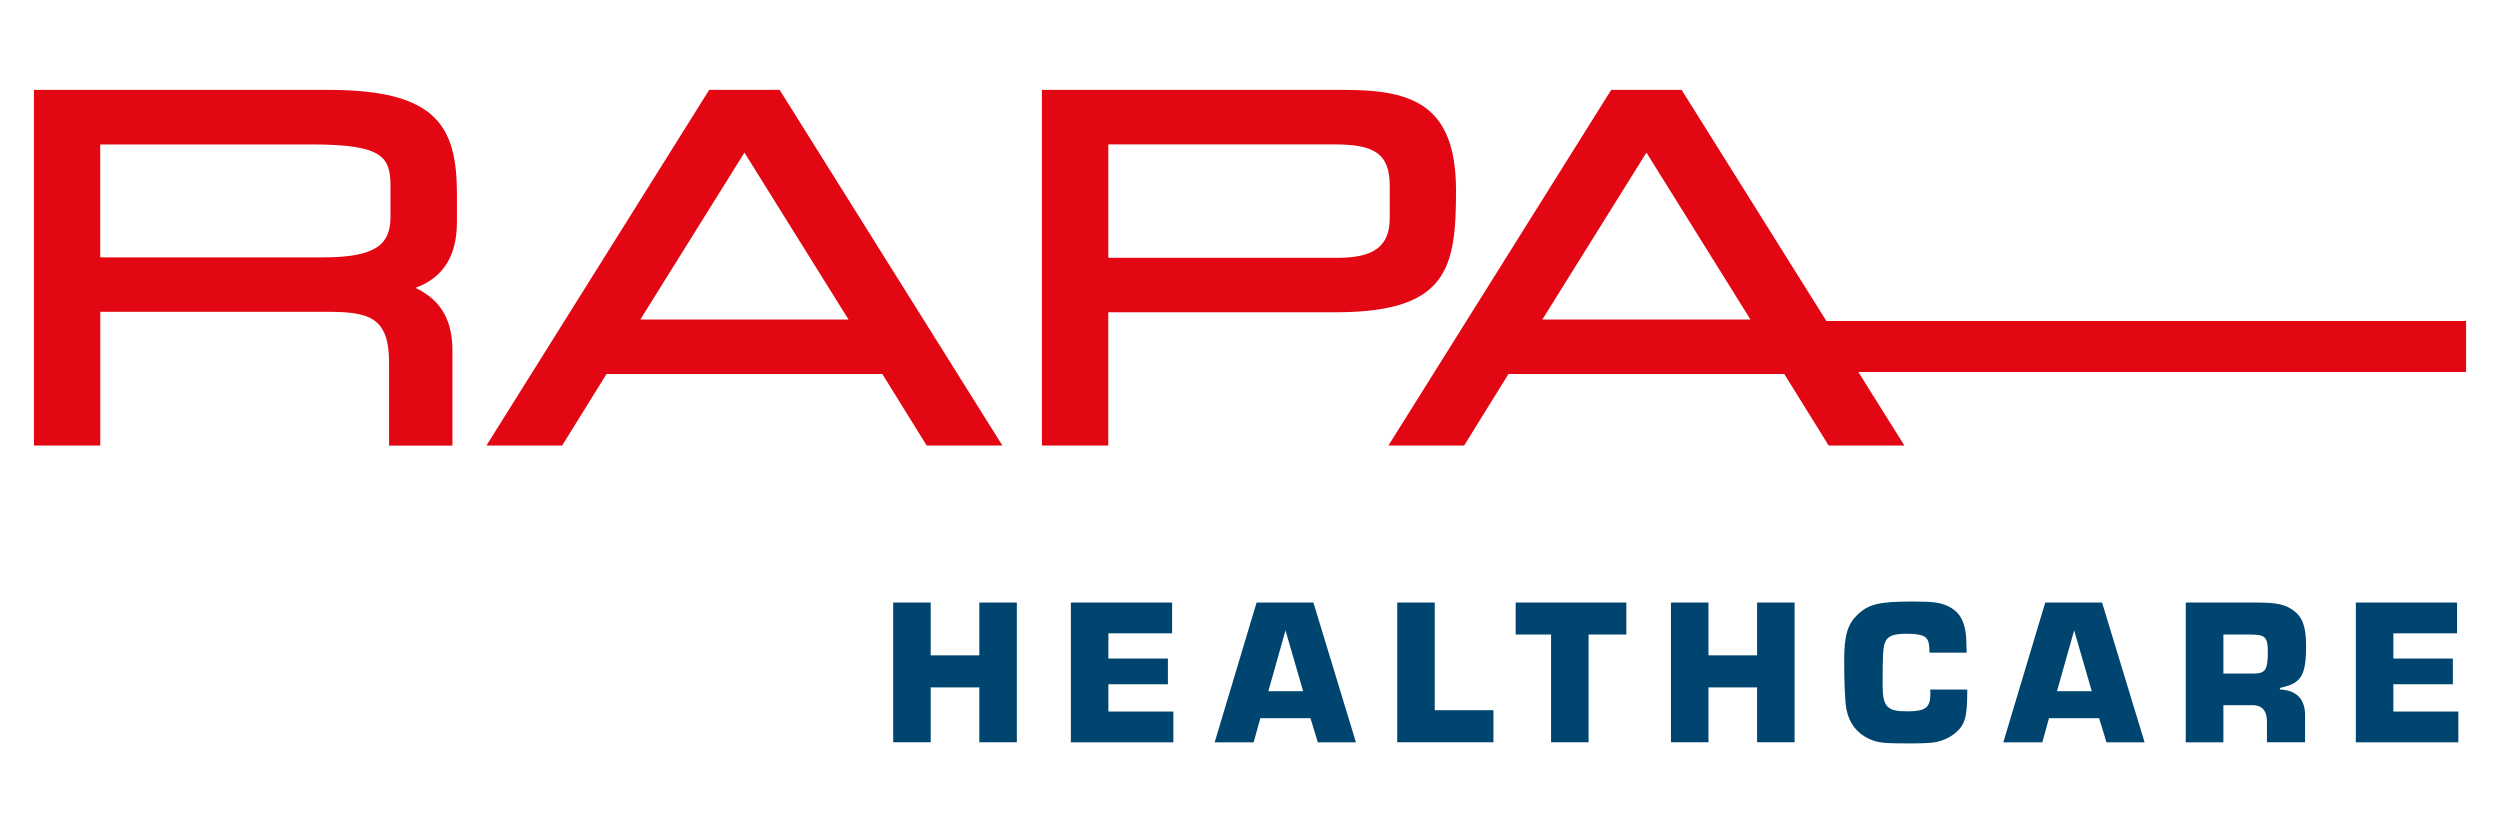
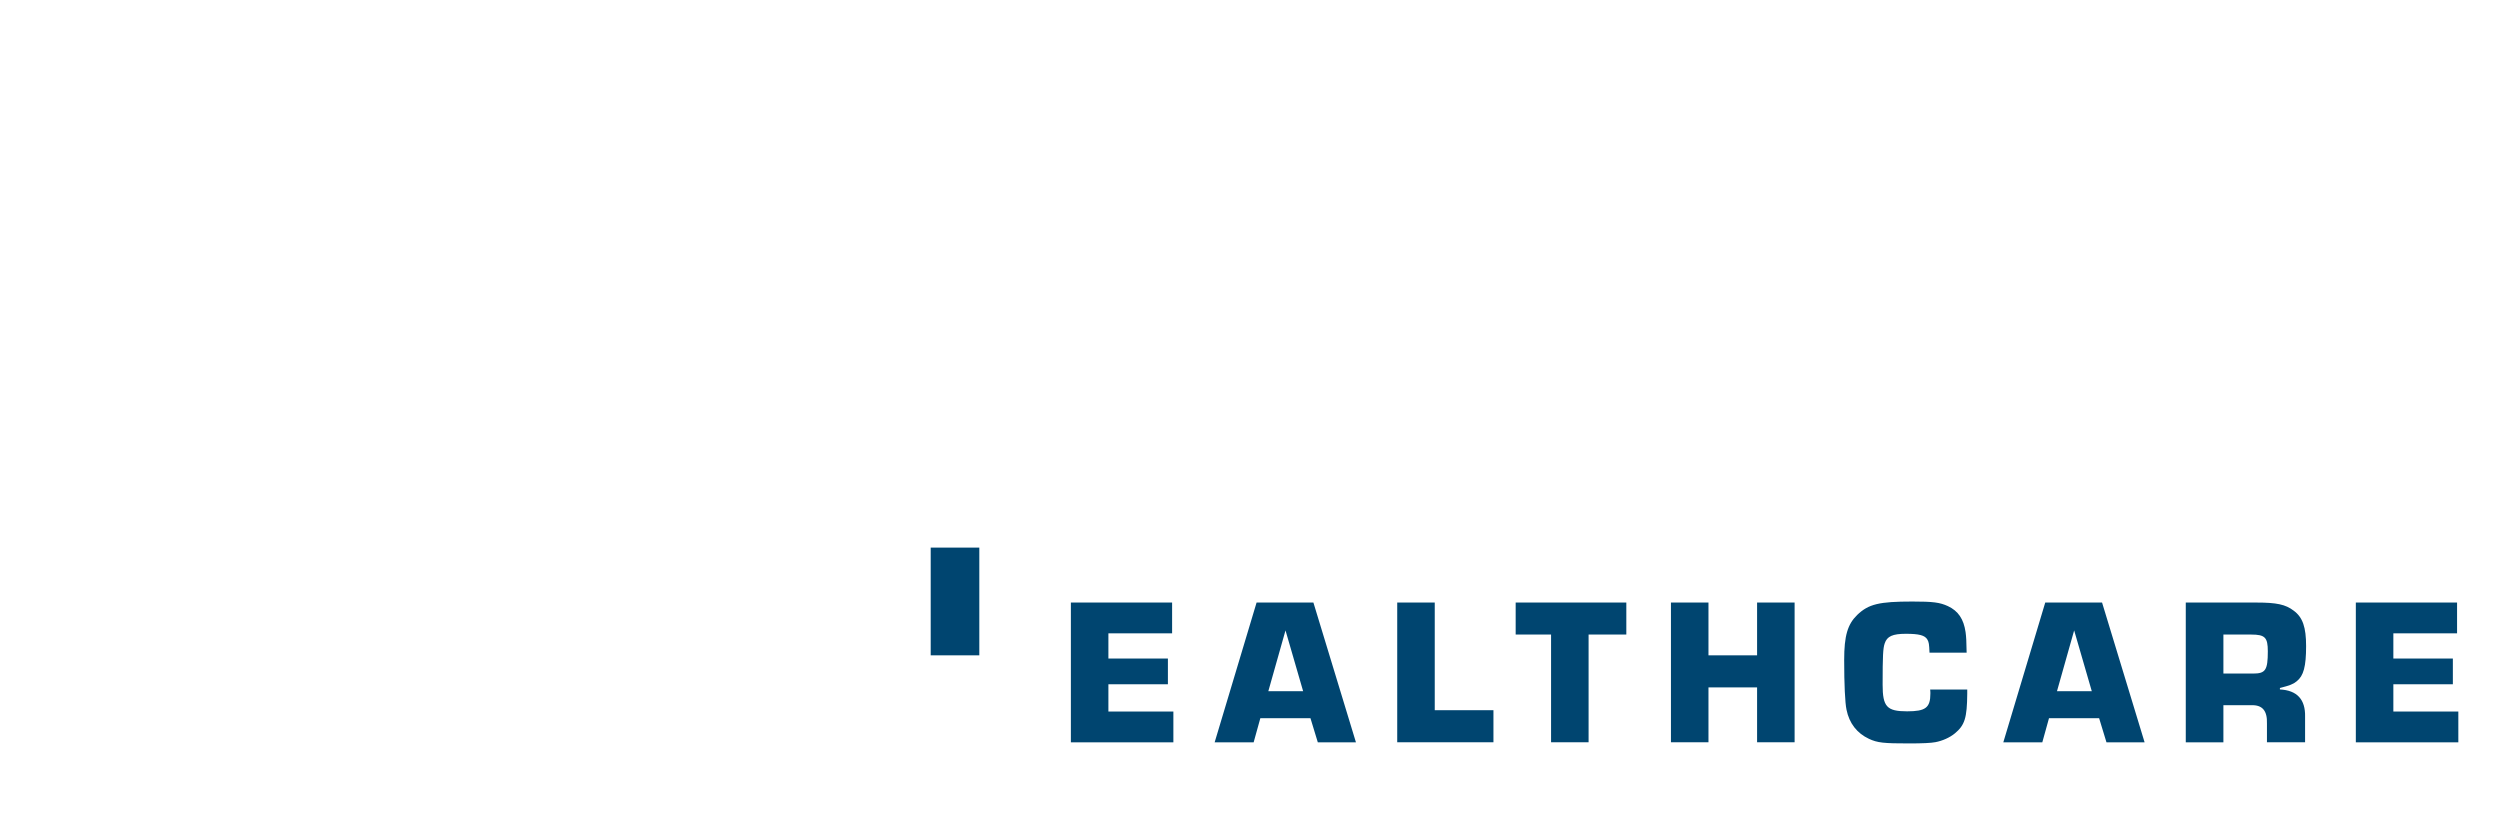
<svg xmlns="http://www.w3.org/2000/svg" id="Ebene_1" version="1.1" viewBox="0 0 900 300">
-   <path d="M605.386,32.362h-25.36l-80.2,128.039h27.256l15.971-25.761h99.288l15.989,25.761h27.256l-16.591-26.49h218.794v-18.341h-230.28l-52.123-83.208h0ZM592.715,54.933l37.465,60.109h-74.949l37.484-60.109h0ZM481.522,92.817c12.908,0,18.778-4.029,18.778-14.275v-11.613c0-11.923-5.816-14.95-20.2-14.95h-81.111v40.838h82.533ZM398.97,160.401h-23.883V32.362h109.078c24.503,0,40,5.469,40,36.244,0,27.876-2.917,43.81-43.372,43.81h-81.822v47.985ZM267.996,54.933l37.484,60.109h-74.967s37.484-60.109,37.484-60.109ZM218.352,134.64h99.288l15.971,25.761h27.256l-80.2-128.039h-25.36l-80.2,128.039h27.256l15.989-25.761h0ZM36.075,51.979v40.674h80.218c18.888,0,24.284-4.54,24.284-14.603v-11.103c0-10.775-3.227-14.95-28.55-14.95H36.057l.018-.018ZM149.529,103.629c10.246,4.795,13.345,13.017,13.345,22.57v34.22h-22.807v-29.845c0-16.445-7.201-18.323-22.333-18.323H36.094v48.149H12.211V32.362h106.07c38.887,0,46.216,12.981,46.216,37.593v9.936c0,13.765-6.217,20.528-14.931,23.737" fill="#e30613" />
-   <path d="M861.609,228.003h22.935v-11.085h-36.444v50.319h36.9v-11.085h-23.391v-9.808h21.422v-9.28h-21.422v-9.061ZM800.425,242.479v-14.038h10.027c4.977,0,5.962,1.057,5.962,6.035,0,6.782-.839,8.004-5.287,8.004h-10.72.018ZM786.915,267.237h13.509v-13.364h10.027c3.993-.146,5.816,1.969,5.652,6.636v6.709h13.728v-9.207c.146-6.18-2.862-9.499-9.061-9.808v-.529c3.555-.912,4.758-1.349,6.035-2.407,2.498-1.969,3.391-5.36,3.391-12.671,0-6.782-1.203-10.337-4.448-12.744-2.935-2.261-6.18-2.935-13.436-2.935h-25.433v50.319h.036ZM753.041,248.823h-12.525l6.18-21.878,6.345,21.878h0ZM755.685,258.559l2.644,8.678h13.728l-15.314-50.319h-20.456l-15.096,50.319h14.038l2.407-8.678h18.049ZM694.865,248.221c.073.602.073,1.276.073,1.44,0,5.123-1.732,6.417-8.368,6.417-7.311,0-8.824-1.659-8.824-9.59,0-10.483.146-13.127.747-14.859.839-2.571,2.862-3.464,7.621-3.464s6.873.529,7.767,2.115c.529.984.602,1.513.747,4.685h13.364c-.073-4.303-.146-5.652-.383-7.402-.675-4.685-2.644-7.621-6.345-9.353-2.935-1.349-5.36-1.659-12.835-1.659-11.923,0-15.77.912-19.836,4.831-3.464,3.391-4.685,7.475-4.685,16.226s.31,15.387.839,17.885c.985,4.904,3.774,8.459,8.076,10.483,3.099,1.44,5.287,1.659,14.494,1.659,4.594,0,7.931-.146,9.426-.456,2.498-.456,5.214-1.659,7.019-3.172,3.555-2.935,4.376-5.579,4.448-14.257v-1.513h-13.364l.018-.018ZM646.06,216.9h-13.509v19.015h-17.502v-19.015h-13.509v50.319h13.509v-19.763h17.502v19.763h13.509v-50.319h0ZM571.895,228.44h13.582v-11.54h-39.836v11.54h12.744v38.778h13.509v-38.778ZM516.508,216.9h-13.509v50.319h34.64v-11.54h-21.13v-38.778ZM469.125,248.823h-12.525l6.18-21.878,6.345,21.878h0ZM471.768,258.559l2.644,8.678h13.728l-15.314-50.319h-20.456l-15.096,50.319h14.038l2.407-8.678h18.049ZM399.025,228.003h22.935v-11.085h-36.444v50.319h36.9v-11.085h-23.391v-9.808h21.422v-9.28h-21.422v-9.061ZM366.063,216.9h-13.509v19.015h-17.502v-19.015h-13.509v50.319h13.509v-19.763h17.502v19.763h13.509v-50.319h0Z" fill="#004570" />
+   <path d="M861.609,228.003h22.935v-11.085h-36.444v50.319h36.9v-11.085h-23.391v-9.808h21.422v-9.28h-21.422v-9.061ZM800.425,242.479v-14.038h10.027c4.977,0,5.962,1.057,5.962,6.035,0,6.782-.839,8.004-5.287,8.004h-10.72.018ZM786.915,267.237h13.509v-13.364h10.027c3.993-.146,5.816,1.969,5.652,6.636v6.709h13.728v-9.207c.146-6.18-2.862-9.499-9.061-9.808v-.529c3.555-.912,4.758-1.349,6.035-2.407,2.498-1.969,3.391-5.36,3.391-12.671,0-6.782-1.203-10.337-4.448-12.744-2.935-2.261-6.18-2.935-13.436-2.935h-25.433v50.319h.036ZM753.041,248.823h-12.525l6.18-21.878,6.345,21.878h0ZM755.685,258.559l2.644,8.678h13.728l-15.314-50.319h-20.456l-15.096,50.319h14.038l2.407-8.678h18.049ZM694.865,248.221c.073.602.073,1.276.073,1.44,0,5.123-1.732,6.417-8.368,6.417-7.311,0-8.824-1.659-8.824-9.59,0-10.483.146-13.127.747-14.859.839-2.571,2.862-3.464,7.621-3.464s6.873.529,7.767,2.115c.529.984.602,1.513.747,4.685h13.364c-.073-4.303-.146-5.652-.383-7.402-.675-4.685-2.644-7.621-6.345-9.353-2.935-1.349-5.36-1.659-12.835-1.659-11.923,0-15.77.912-19.836,4.831-3.464,3.391-4.685,7.475-4.685,16.226s.31,15.387.839,17.885c.985,4.904,3.774,8.459,8.076,10.483,3.099,1.44,5.287,1.659,14.494,1.659,4.594,0,7.931-.146,9.426-.456,2.498-.456,5.214-1.659,7.019-3.172,3.555-2.935,4.376-5.579,4.448-14.257v-1.513h-13.364l.018-.018ZM646.06,216.9h-13.509v19.015h-17.502v-19.015h-13.509v50.319h13.509v-19.763h17.502v19.763h13.509v-50.319h0ZM571.895,228.44h13.582v-11.54h-39.836v11.54h12.744v38.778h13.509v-38.778ZM516.508,216.9h-13.509v50.319h34.64v-11.54h-21.13v-38.778ZM469.125,248.823h-12.525l6.18-21.878,6.345,21.878h0ZM471.768,258.559l2.644,8.678h13.728l-15.314-50.319h-20.456l-15.096,50.319h14.038l2.407-8.678h18.049ZM399.025,228.003h22.935v-11.085h-36.444v50.319h36.9v-11.085h-23.391v-9.808h21.422v-9.28h-21.422v-9.061ZM366.063,216.9h-13.509v19.015h-17.502v-19.015h-13.509h13.509v-19.763h17.502v19.763h13.509v-50.319h0Z" fill="#004570" />
</svg>